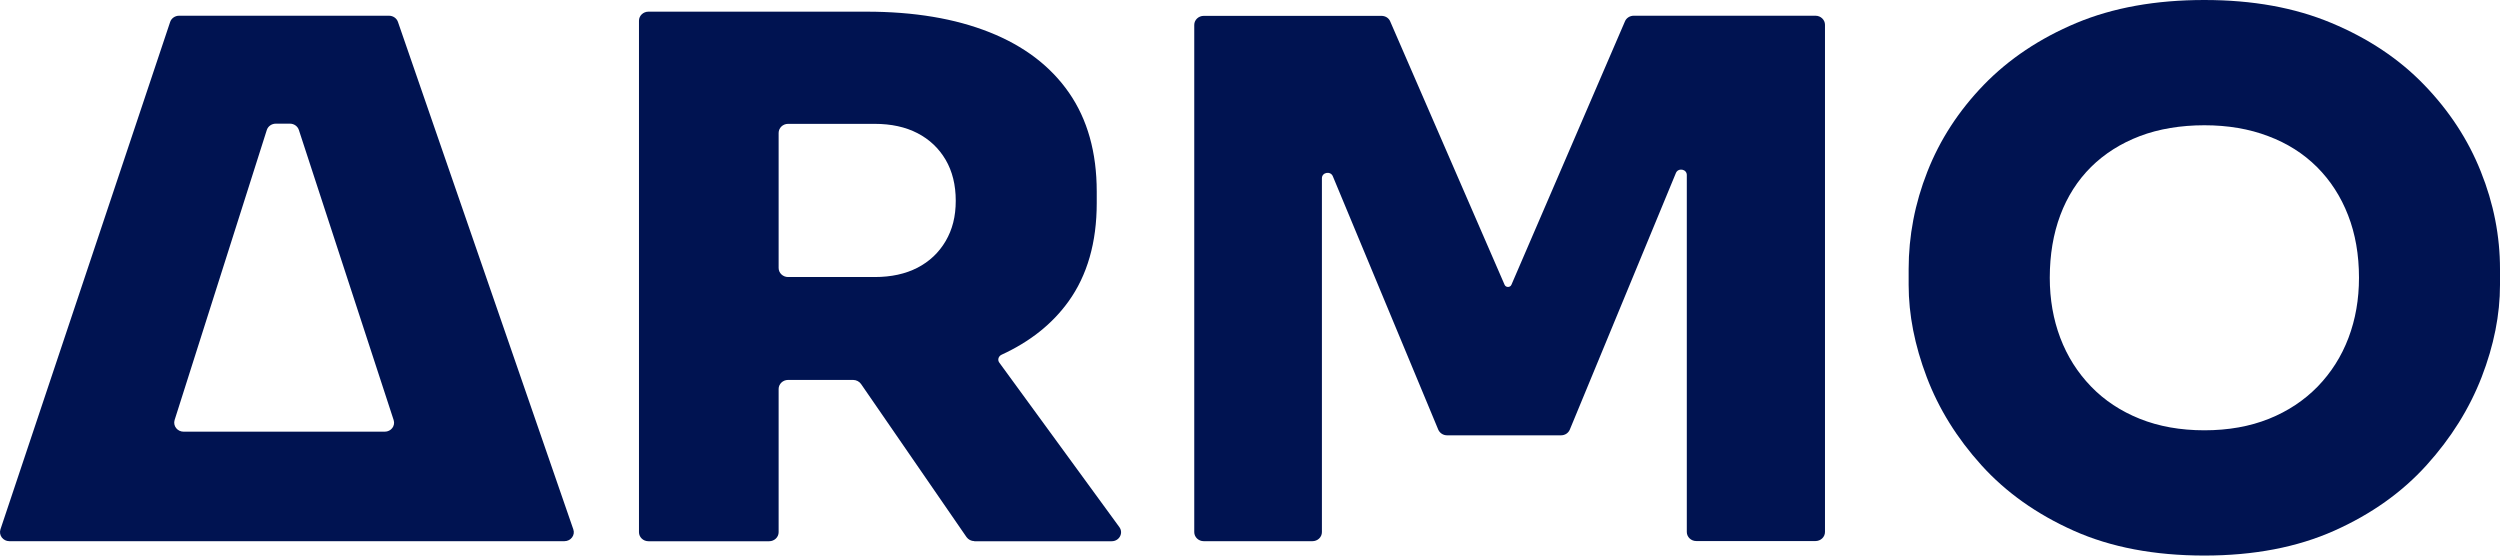
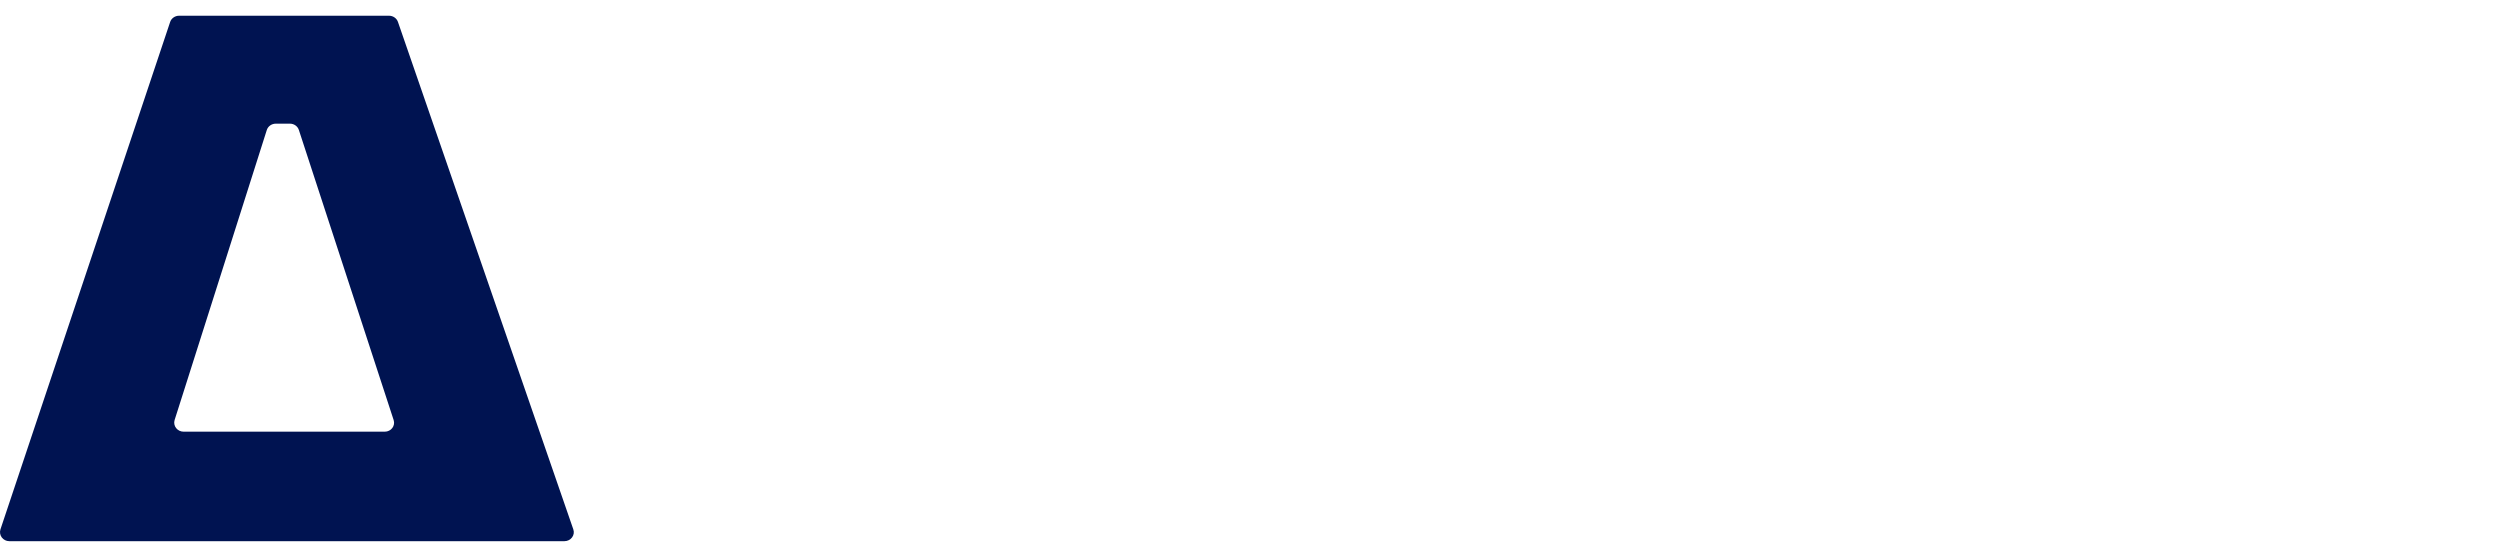
<svg xmlns="http://www.w3.org/2000/svg" width="144" height="32" viewBox="0 0 144 32" fill="none">
-   <path d="M56.115 31.175H64.034C64.469 31.175 64.725 30.706 64.477 30.364L57.559 20.886C57.442 20.73 57.512 20.514 57.691 20.432C59.314 19.687 60.61 18.667 61.55 17.357C62.629 15.853 63.172 13.962 63.172 11.698V11.036C63.172 8.772 62.637 6.874 61.573 5.34C60.509 3.806 58.98 2.645 56.992 1.856C55.004 1.066 52.644 0.672 49.903 0.672H37.348C37.053 0.672 36.805 0.903 36.805 1.193V30.654C36.805 30.937 37.045 31.175 37.348 31.175H44.305C44.6 31.175 44.849 30.945 44.849 30.654V22.405C44.849 22.122 45.089 21.884 45.392 21.884H49.142C49.321 21.884 49.492 21.973 49.593 22.114L55.672 30.937C55.773 31.079 55.944 31.168 56.123 31.168L56.115 31.175ZM44.849 7.656C44.849 7.373 45.089 7.134 45.392 7.134H50.385C51.332 7.134 52.155 7.313 52.846 7.67C53.537 8.028 54.08 8.542 54.469 9.204C54.857 9.867 55.051 10.656 55.051 11.564C55.051 12.473 54.857 13.225 54.469 13.887C54.08 14.55 53.537 15.064 52.846 15.421C52.155 15.778 51.332 15.957 50.385 15.957H45.392C45.097 15.957 44.849 15.726 44.849 15.436V7.648V7.656Z" fill="#001351" />
-   <path d="M94.101 0.906C93.876 0.906 93.674 1.04 93.596 1.234L87.059 16.4C86.989 16.571 86.733 16.571 86.663 16.4L80.079 1.241C80.001 1.04 79.799 0.914 79.574 0.914H69.333C69.037 0.914 68.789 1.145 68.789 1.435V30.65C68.789 30.933 69.03 31.172 69.333 31.172H75.598C75.894 31.172 76.142 30.941 76.142 30.65V10.265C76.142 9.923 76.639 9.833 76.771 10.153L82.843 24.746C82.928 24.94 83.122 25.074 83.347 25.074H89.916C90.141 25.074 90.335 24.947 90.421 24.746L96.531 9.967C96.663 9.647 97.16 9.736 97.16 10.079V30.643C97.16 30.926 97.401 31.164 97.704 31.164H104.575C104.87 31.164 105.119 30.933 105.119 30.643V1.427C105.119 1.145 104.878 0.906 104.575 0.906H94.117H94.101Z" fill="#001351" />
-   <path d="M126.973 32C124.092 32 121.584 31.523 119.449 30.57C117.314 29.617 115.543 28.359 114.13 26.796C112.717 25.232 111.669 23.542 110.978 21.718C110.287 19.894 109.938 18.129 109.938 16.41V15.501C109.938 13.595 110.295 11.719 111.017 9.887C111.739 8.048 112.818 6.388 114.262 4.892C115.706 3.403 117.484 2.211 119.596 1.325C121.716 0.439 124.17 0 126.965 0C129.76 0 132.175 0.439 134.294 1.325C136.414 2.211 138.192 3.395 139.636 4.892C141.073 6.381 142.167 8.048 142.897 9.887C143.635 11.726 144 13.595 144 15.501V16.41C144 18.122 143.65 19.894 142.944 21.718C142.237 23.542 141.181 25.232 139.768 26.796C138.355 28.359 136.585 29.617 134.45 30.57C132.314 31.523 129.822 32 126.973 32ZM126.973 24.785C128.355 24.785 129.597 24.562 130.692 24.123C131.786 23.684 132.726 23.058 133.502 22.262C134.279 21.457 134.869 20.527 135.273 19.462C135.676 18.397 135.878 17.243 135.878 16C135.878 14.675 135.669 13.469 135.249 12.396C134.83 11.317 134.232 10.394 133.456 9.619C132.679 8.845 131.74 8.249 130.645 7.84C129.55 7.423 128.324 7.215 126.973 7.215C125.622 7.215 124.348 7.423 123.253 7.84C122.159 8.257 121.219 8.852 120.443 9.619C119.666 10.394 119.076 11.317 118.672 12.396C118.269 13.476 118.067 14.675 118.067 16C118.067 17.243 118.269 18.397 118.672 19.462C119.076 20.527 119.666 21.457 120.443 22.262C121.219 23.066 122.159 23.684 123.253 24.123C124.348 24.562 125.59 24.785 126.973 24.785Z" fill="#001351" />
  <path d="M22.41 0.906H10.313C10.08 0.906 9.87 1.055 9.801 1.264L0.025 30.494C-0.083 30.829 0.173 31.172 0.538 31.172H32.511C32.876 31.172 33.14 30.829 33.024 30.494L22.922 1.264C22.852 1.055 22.643 0.906 22.41 0.906ZM10.057 24.195L15.368 7.488C15.438 7.272 15.647 7.123 15.888 7.123H16.703C16.936 7.123 17.146 7.272 17.215 7.488L22.674 24.195C22.783 24.53 22.526 24.865 22.161 24.865H10.577C10.212 24.865 9.956 24.53 10.057 24.195Z" fill="#001351" />
</svg>